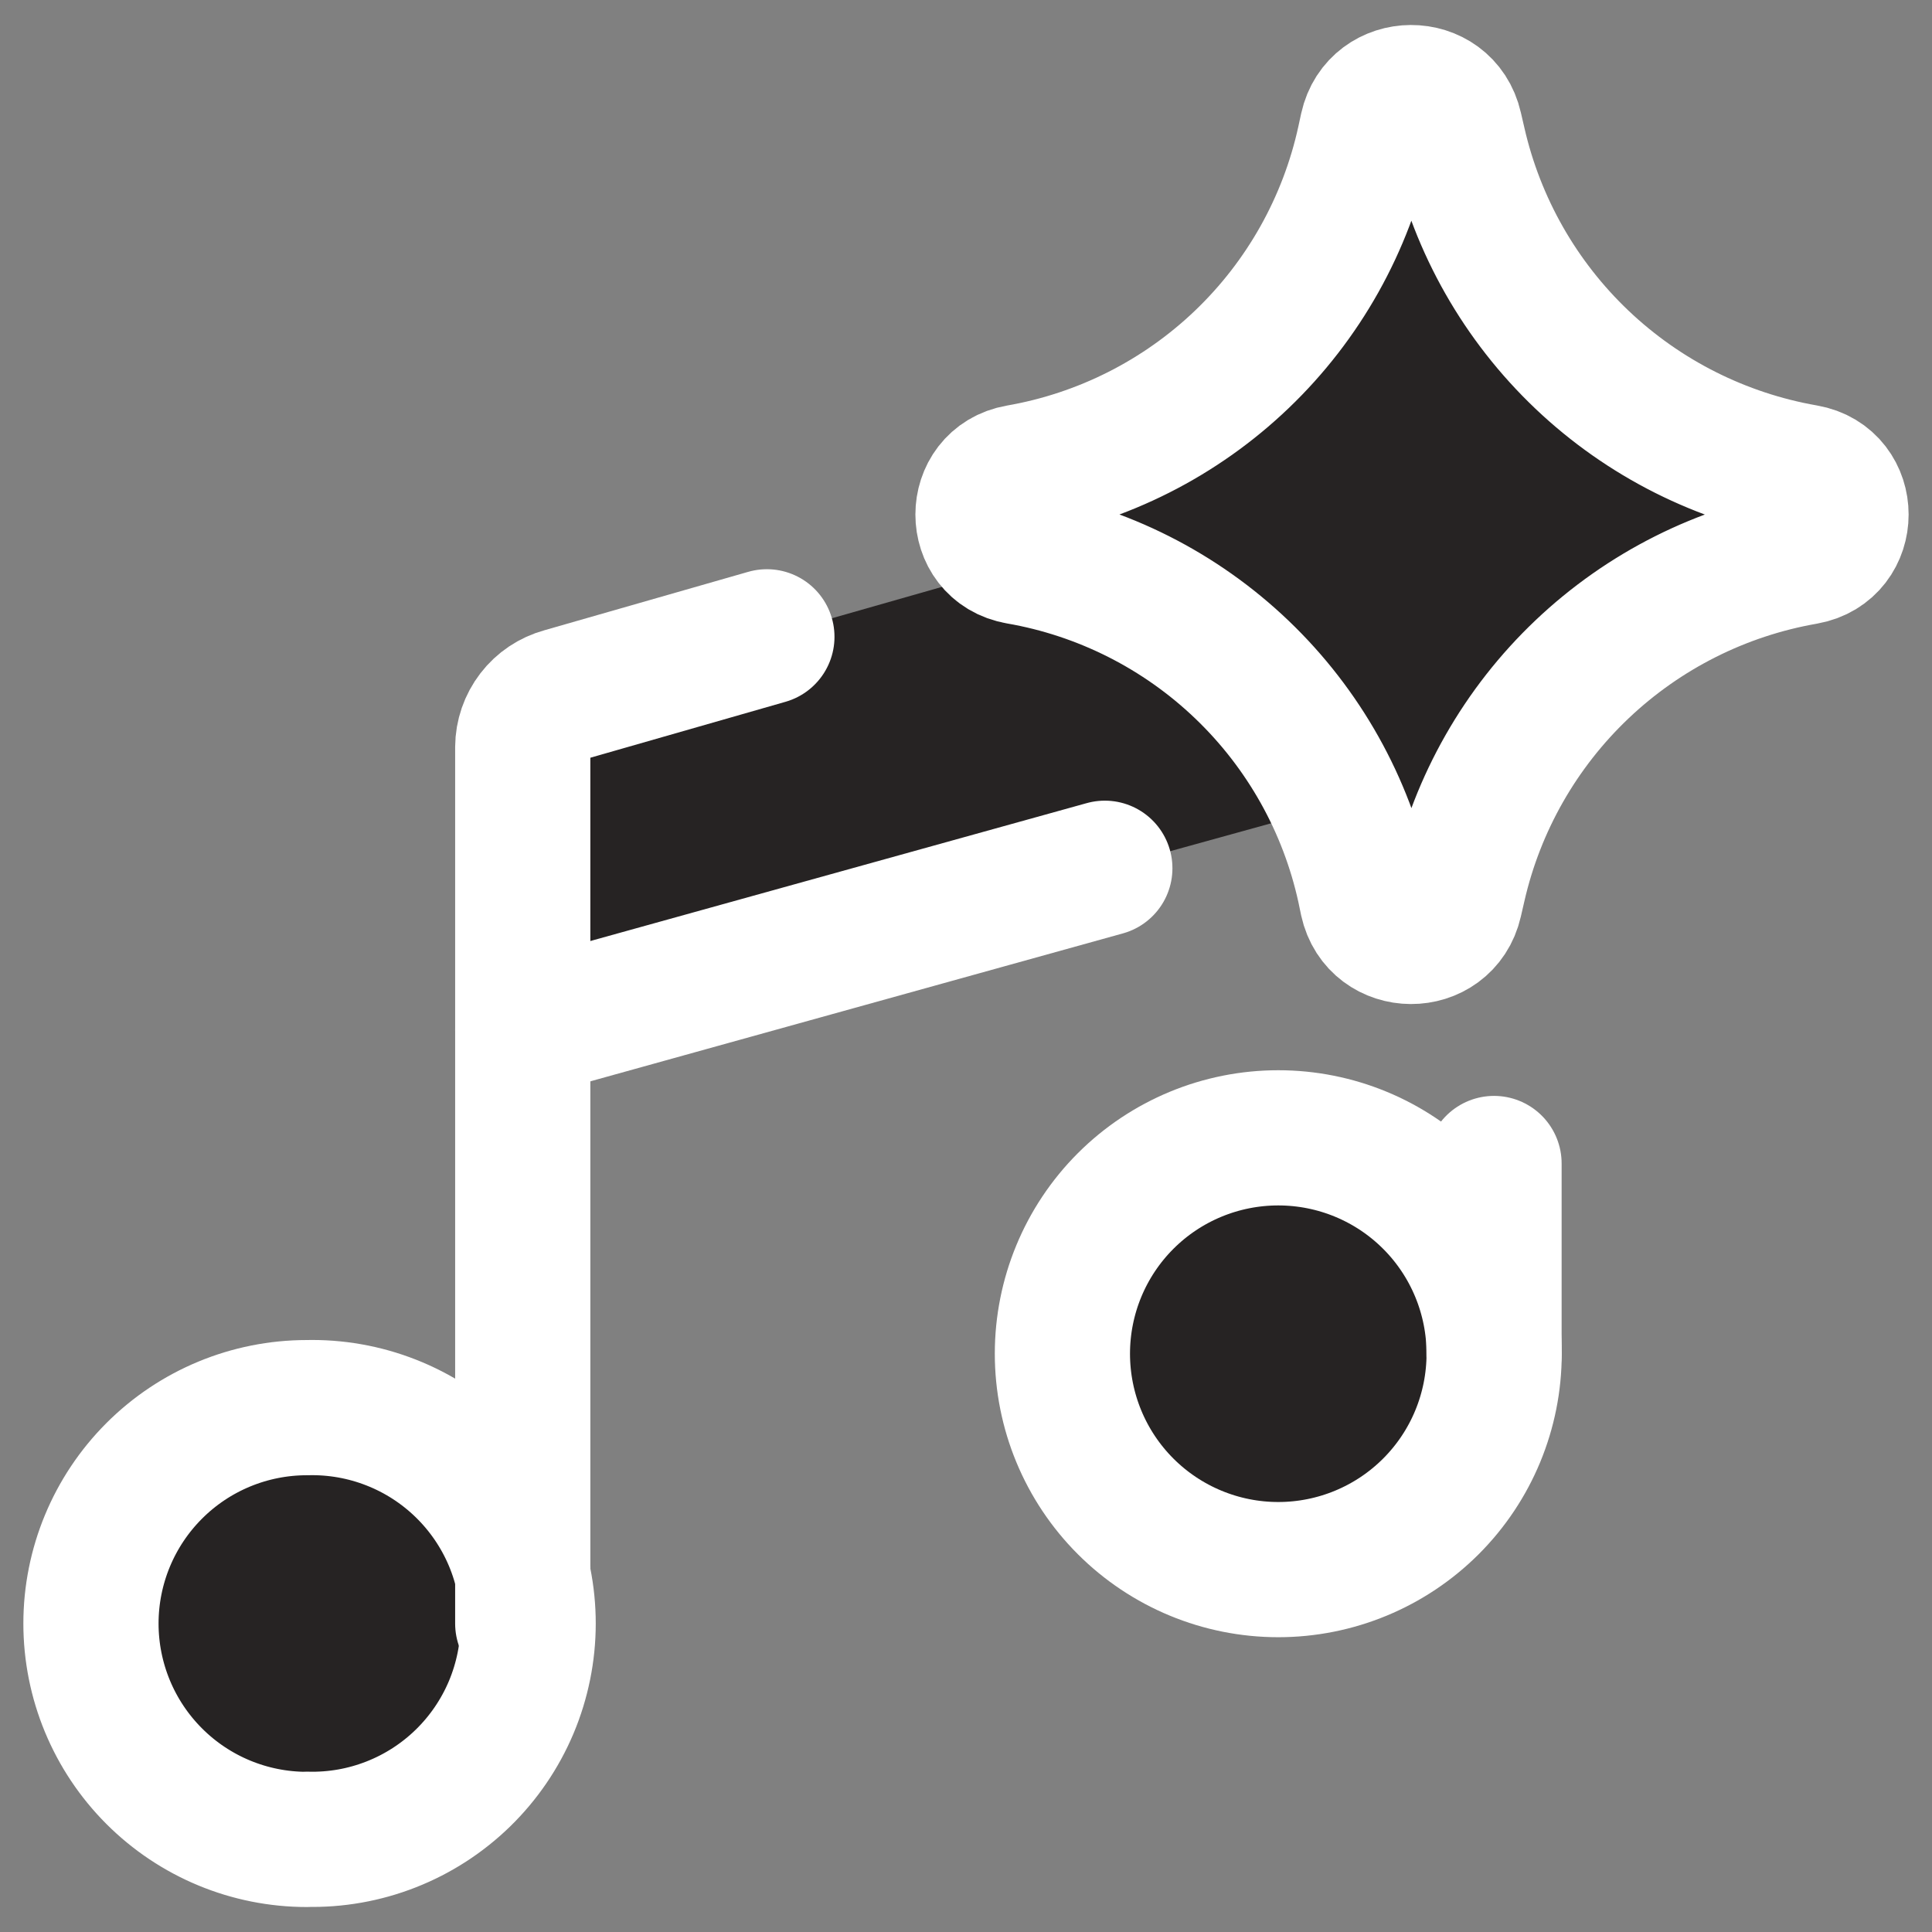
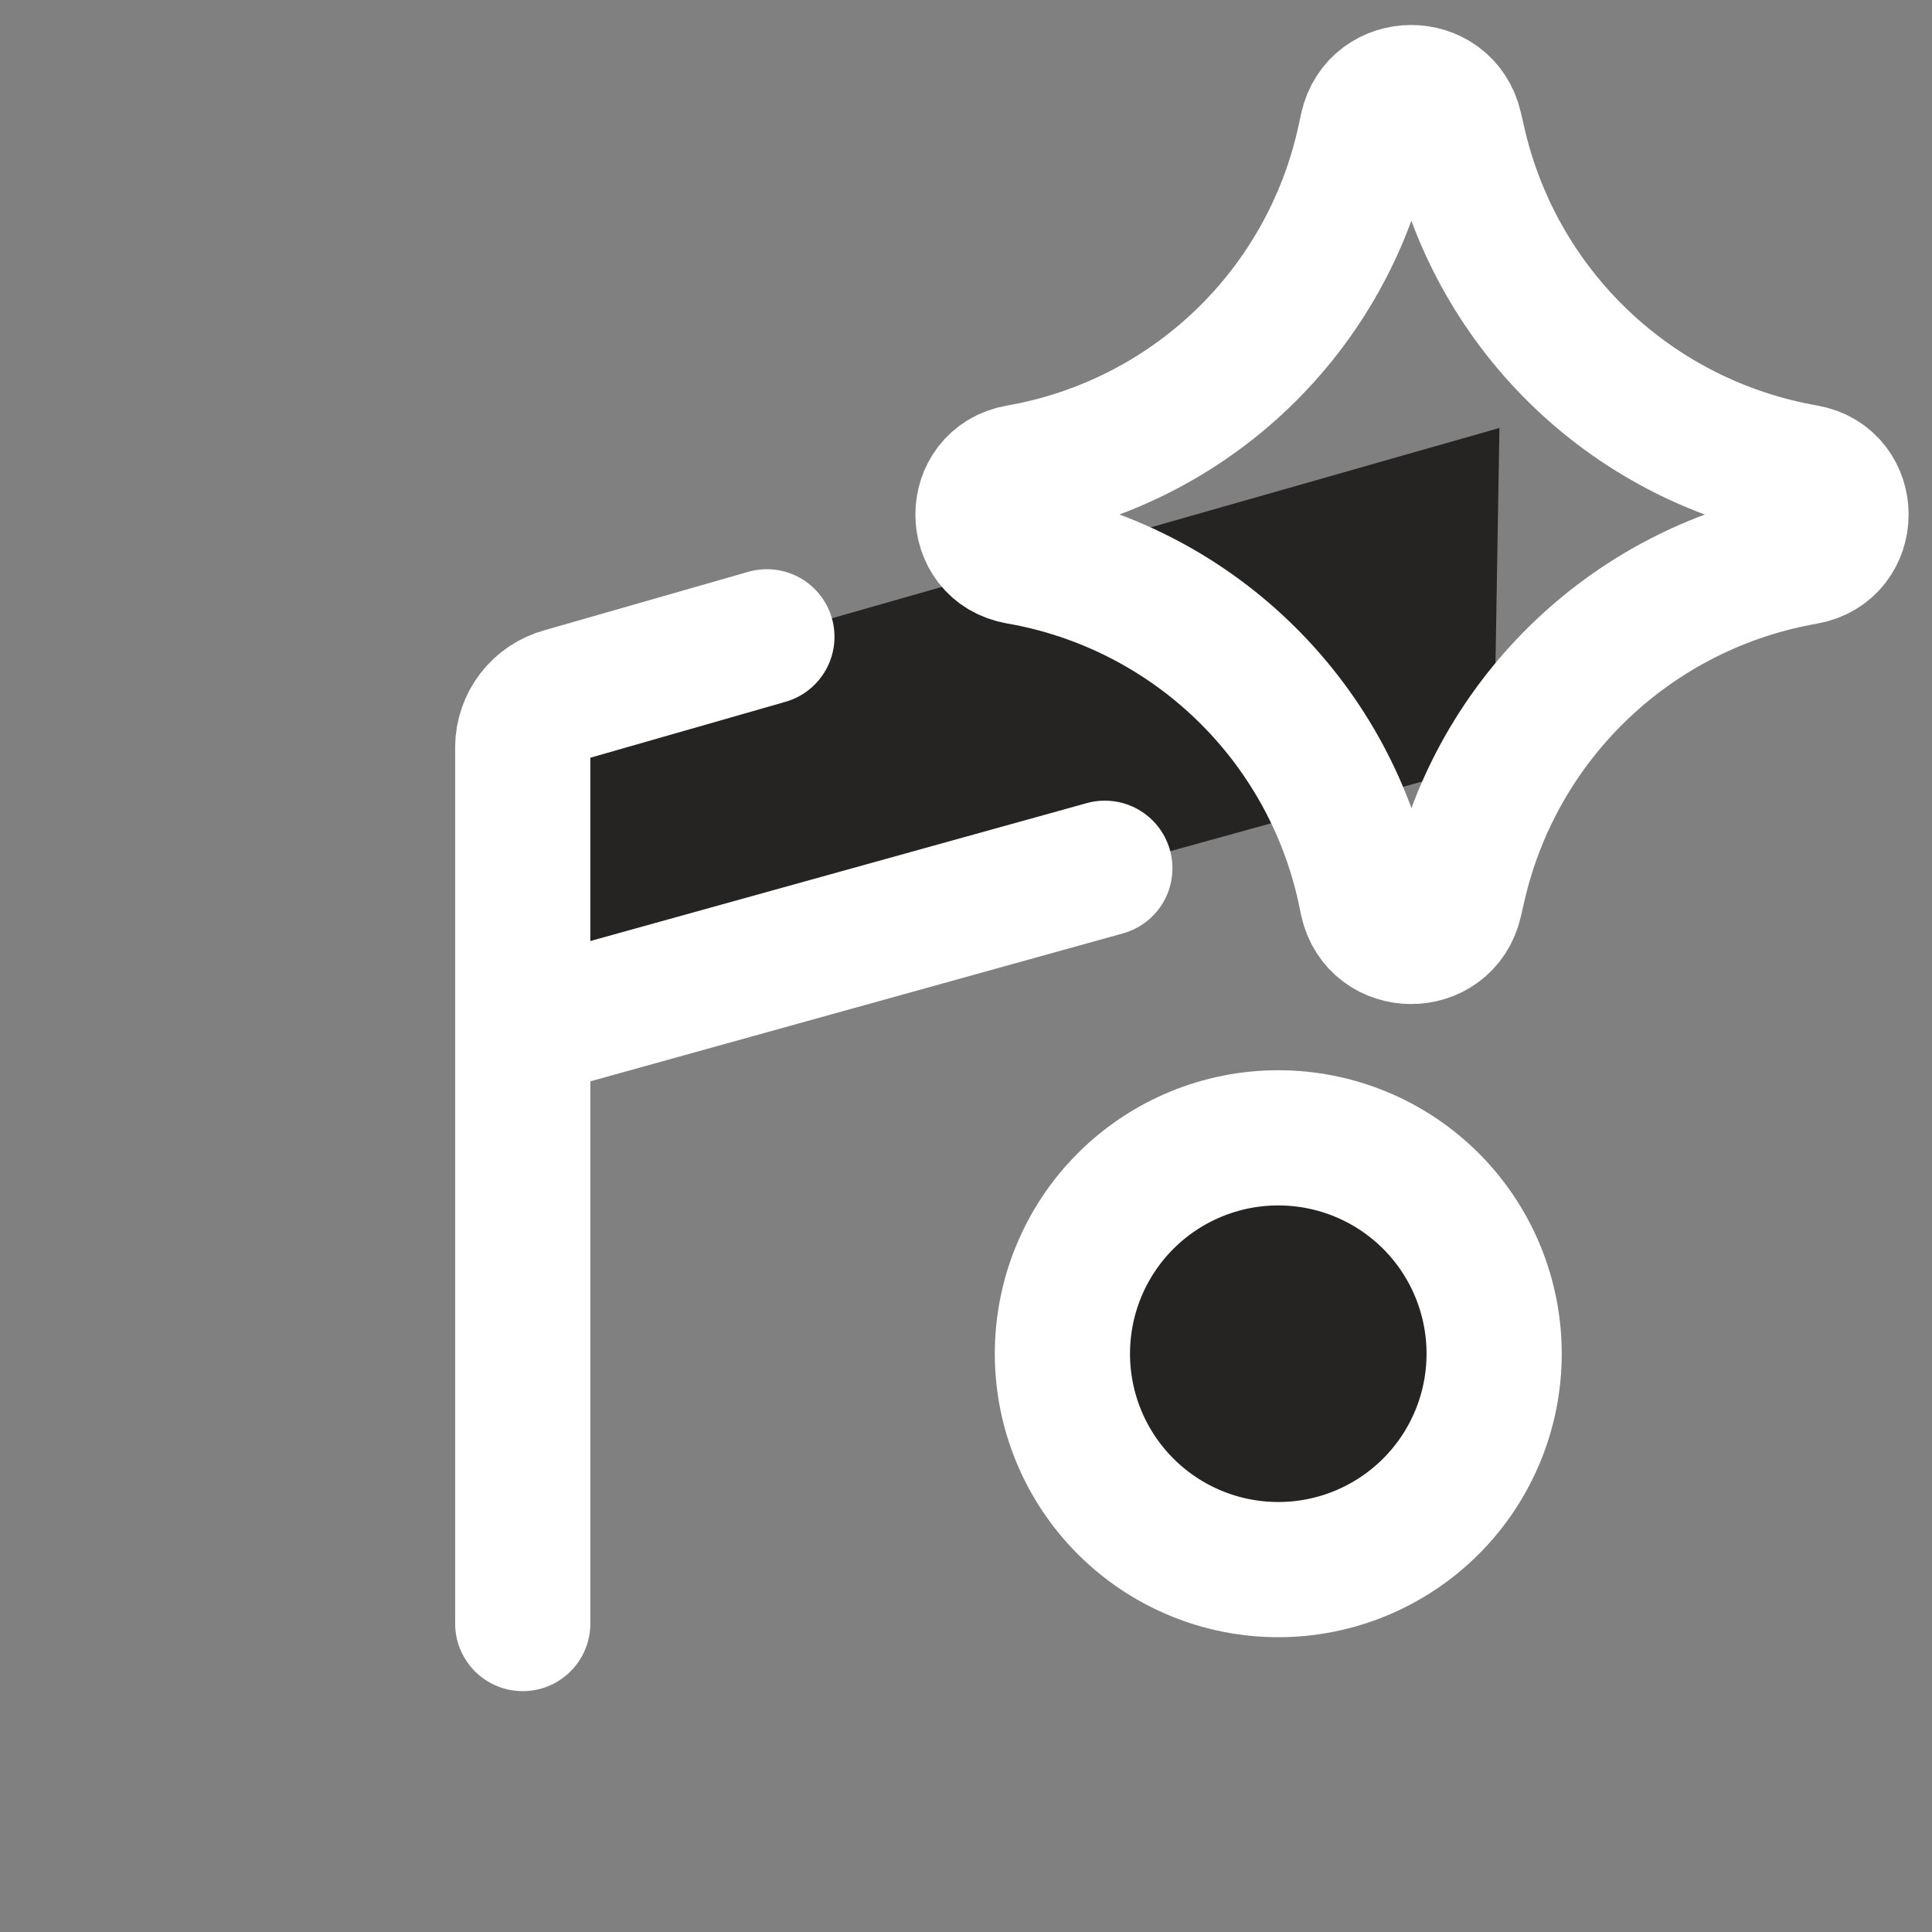
<svg xmlns="http://www.w3.org/2000/svg" width="49" height="49" viewBox="0 0 49 49" fill="none">
  <rect x="0" y="0" width="49" height="49" fill="#808080" stroke="none" />
  <g id="Ai Generate Music Spark" clip-path="url(#clip0_340_1365)">
    <g id="ai-generate-music-spark--music-audio-note-entertainment-artificial-intelligence-ai">
      <path id="Vector" d="M36.658 19.659L13.254 26.128V17.917L38.029 10.854L37.909 18.037C37.903 18.407 37.778 18.765 37.552 19.058C37.326 19.351 37.011 19.563 36.654 19.662L36.658 19.659Z" fill="#262323" />
-       <path id="vector" d="M7.782 46.648C8.513 46.667 9.239 46.539 9.919 46.272C10.6 46.005 11.219 45.605 11.742 45.095C12.265 44.585 12.681 43.975 12.965 43.302C13.248 42.629 13.395 41.905 13.395 41.175C13.395 40.444 13.248 39.721 12.965 39.048C12.681 38.375 12.265 37.765 11.742 37.255C11.219 36.745 10.6 36.345 9.919 36.078C9.239 35.811 8.513 35.683 7.782 35.701C6.33 35.701 4.937 36.278 3.911 37.305C2.884 38.332 2.307 39.724 2.307 41.176C2.307 42.629 2.884 44.021 3.911 45.048C4.937 46.075 6.33 46.652 7.782 46.652V46.648Z" fill="#262323" />
      <path id="vector_2" d="M32.42 39.809C33.872 39.809 35.265 39.232 36.292 38.205C37.319 37.178 37.895 35.785 37.895 34.333C37.895 32.881 37.319 31.488 36.292 30.461C35.265 29.434 33.872 28.858 32.42 28.858C30.968 28.858 29.575 29.434 28.548 30.461C27.521 31.488 26.945 32.881 26.945 34.333C26.945 35.785 27.521 37.178 28.548 38.205C29.575 39.232 30.968 39.809 32.42 39.809Z" fill="#262323" />
-       <path id="vector_3" d="M7.782 46.648C8.513 46.667 9.239 46.539 9.919 46.272C10.6 46.005 11.219 45.605 11.742 45.095C12.265 44.585 12.681 43.975 12.965 43.302C13.248 42.629 13.395 41.905 13.395 41.175C13.395 40.444 13.248 39.721 12.965 39.048C12.681 38.375 12.265 37.765 11.742 37.255C11.219 36.745 10.6 36.345 9.919 36.078C9.239 35.811 8.513 35.683 7.782 35.701C6.33 35.701 4.937 36.278 3.911 37.305C2.884 38.332 2.307 39.724 2.307 41.176C2.307 42.629 2.884 44.021 3.911 45.048C4.937 46.075 6.33 46.652 7.782 46.652V46.648Z" stroke="white" stroke-width="3.429" stroke-linecap="round" stroke-linejoin="round" />
      <path id="vector_4" d="M32.42 39.809C33.872 39.809 35.265 39.232 36.292 38.205C37.319 37.178 37.895 35.785 37.895 34.333C37.895 32.881 37.319 31.488 36.292 30.461C35.265 29.434 33.872 28.858 32.42 28.858C30.968 28.858 29.575 29.434 28.548 30.461C27.521 31.488 26.945 32.881 26.945 34.333C26.945 35.785 27.521 37.178 28.548 38.205C29.575 39.232 30.968 39.809 32.42 39.809Z" stroke="white" stroke-width="3.429" stroke-linecap="round" stroke-linejoin="round" />
      <path id="vector_5" d="M13.258 41.177V18.949C13.26 18.65 13.36 18.36 13.543 18.122C13.725 17.885 13.98 17.715 14.269 17.636L19.45 16.151" stroke="white" stroke-width="3.429" stroke-linecap="round" stroke-linejoin="round" />
      <path id="vector_6" d="M13.258 26.122L28.021 22.021" stroke="white" stroke-width="3.429" stroke-linecap="round" stroke-linejoin="round" />
-       <path id="vector_7" d="M37.892 34.333V29.509" stroke="white" stroke-width="3.429" stroke-linecap="round" stroke-linejoin="round" />
-       <path id="Vector 2136" d="M25.834 14.122C24.63 13.916 24.63 12.184 25.834 11.975C27.965 11.604 29.937 10.608 31.499 9.112C33.061 7.616 34.142 5.688 34.604 3.575L34.676 3.243C34.937 2.057 36.63 2.046 36.901 3.236L36.99 3.62C37.47 5.724 38.56 7.639 40.125 9.125C41.69 10.611 43.659 11.601 45.785 11.972C46.995 12.181 46.995 13.916 45.785 14.129C43.659 14.499 41.691 15.489 40.126 16.974C38.561 18.459 37.47 20.374 36.99 22.477L36.901 22.864C36.63 24.051 34.937 24.044 34.676 22.854L34.607 22.522C34.145 20.408 33.062 18.48 31.499 16.984C29.936 15.488 27.962 14.491 25.83 14.122H25.834Z" fill="#262323" />
      <path id="Vector 2137" d="M25.834 14.122C24.63 13.916 24.63 12.184 25.834 11.975C27.965 11.604 29.937 10.608 31.499 9.112C33.061 7.616 34.142 5.688 34.604 3.575L34.676 3.243C34.937 2.057 36.63 2.046 36.901 3.236L36.99 3.62C37.47 5.724 38.56 7.639 40.125 9.125C41.69 10.611 43.659 11.601 45.785 11.972C46.995 12.181 46.995 13.916 45.785 14.129C43.659 14.499 41.691 15.489 40.126 16.974C38.561 18.459 37.47 20.374 36.99 22.477L36.901 22.864C36.63 24.051 34.937 24.044 34.676 22.854L34.607 22.522C34.145 20.408 33.062 18.48 31.499 16.984C29.936 15.488 27.962 14.491 25.83 14.122H25.834Z" stroke="white" stroke-width="3.429" stroke-linecap="round" stroke-linejoin="round" />
    </g>
  </g>
  <defs>
    <clipPath id="clip0_340_1365">
      <rect width="48" height="48" fill="white" transform="translate(0.5 0.5)" />
    </clipPath>
  </defs>
</svg>